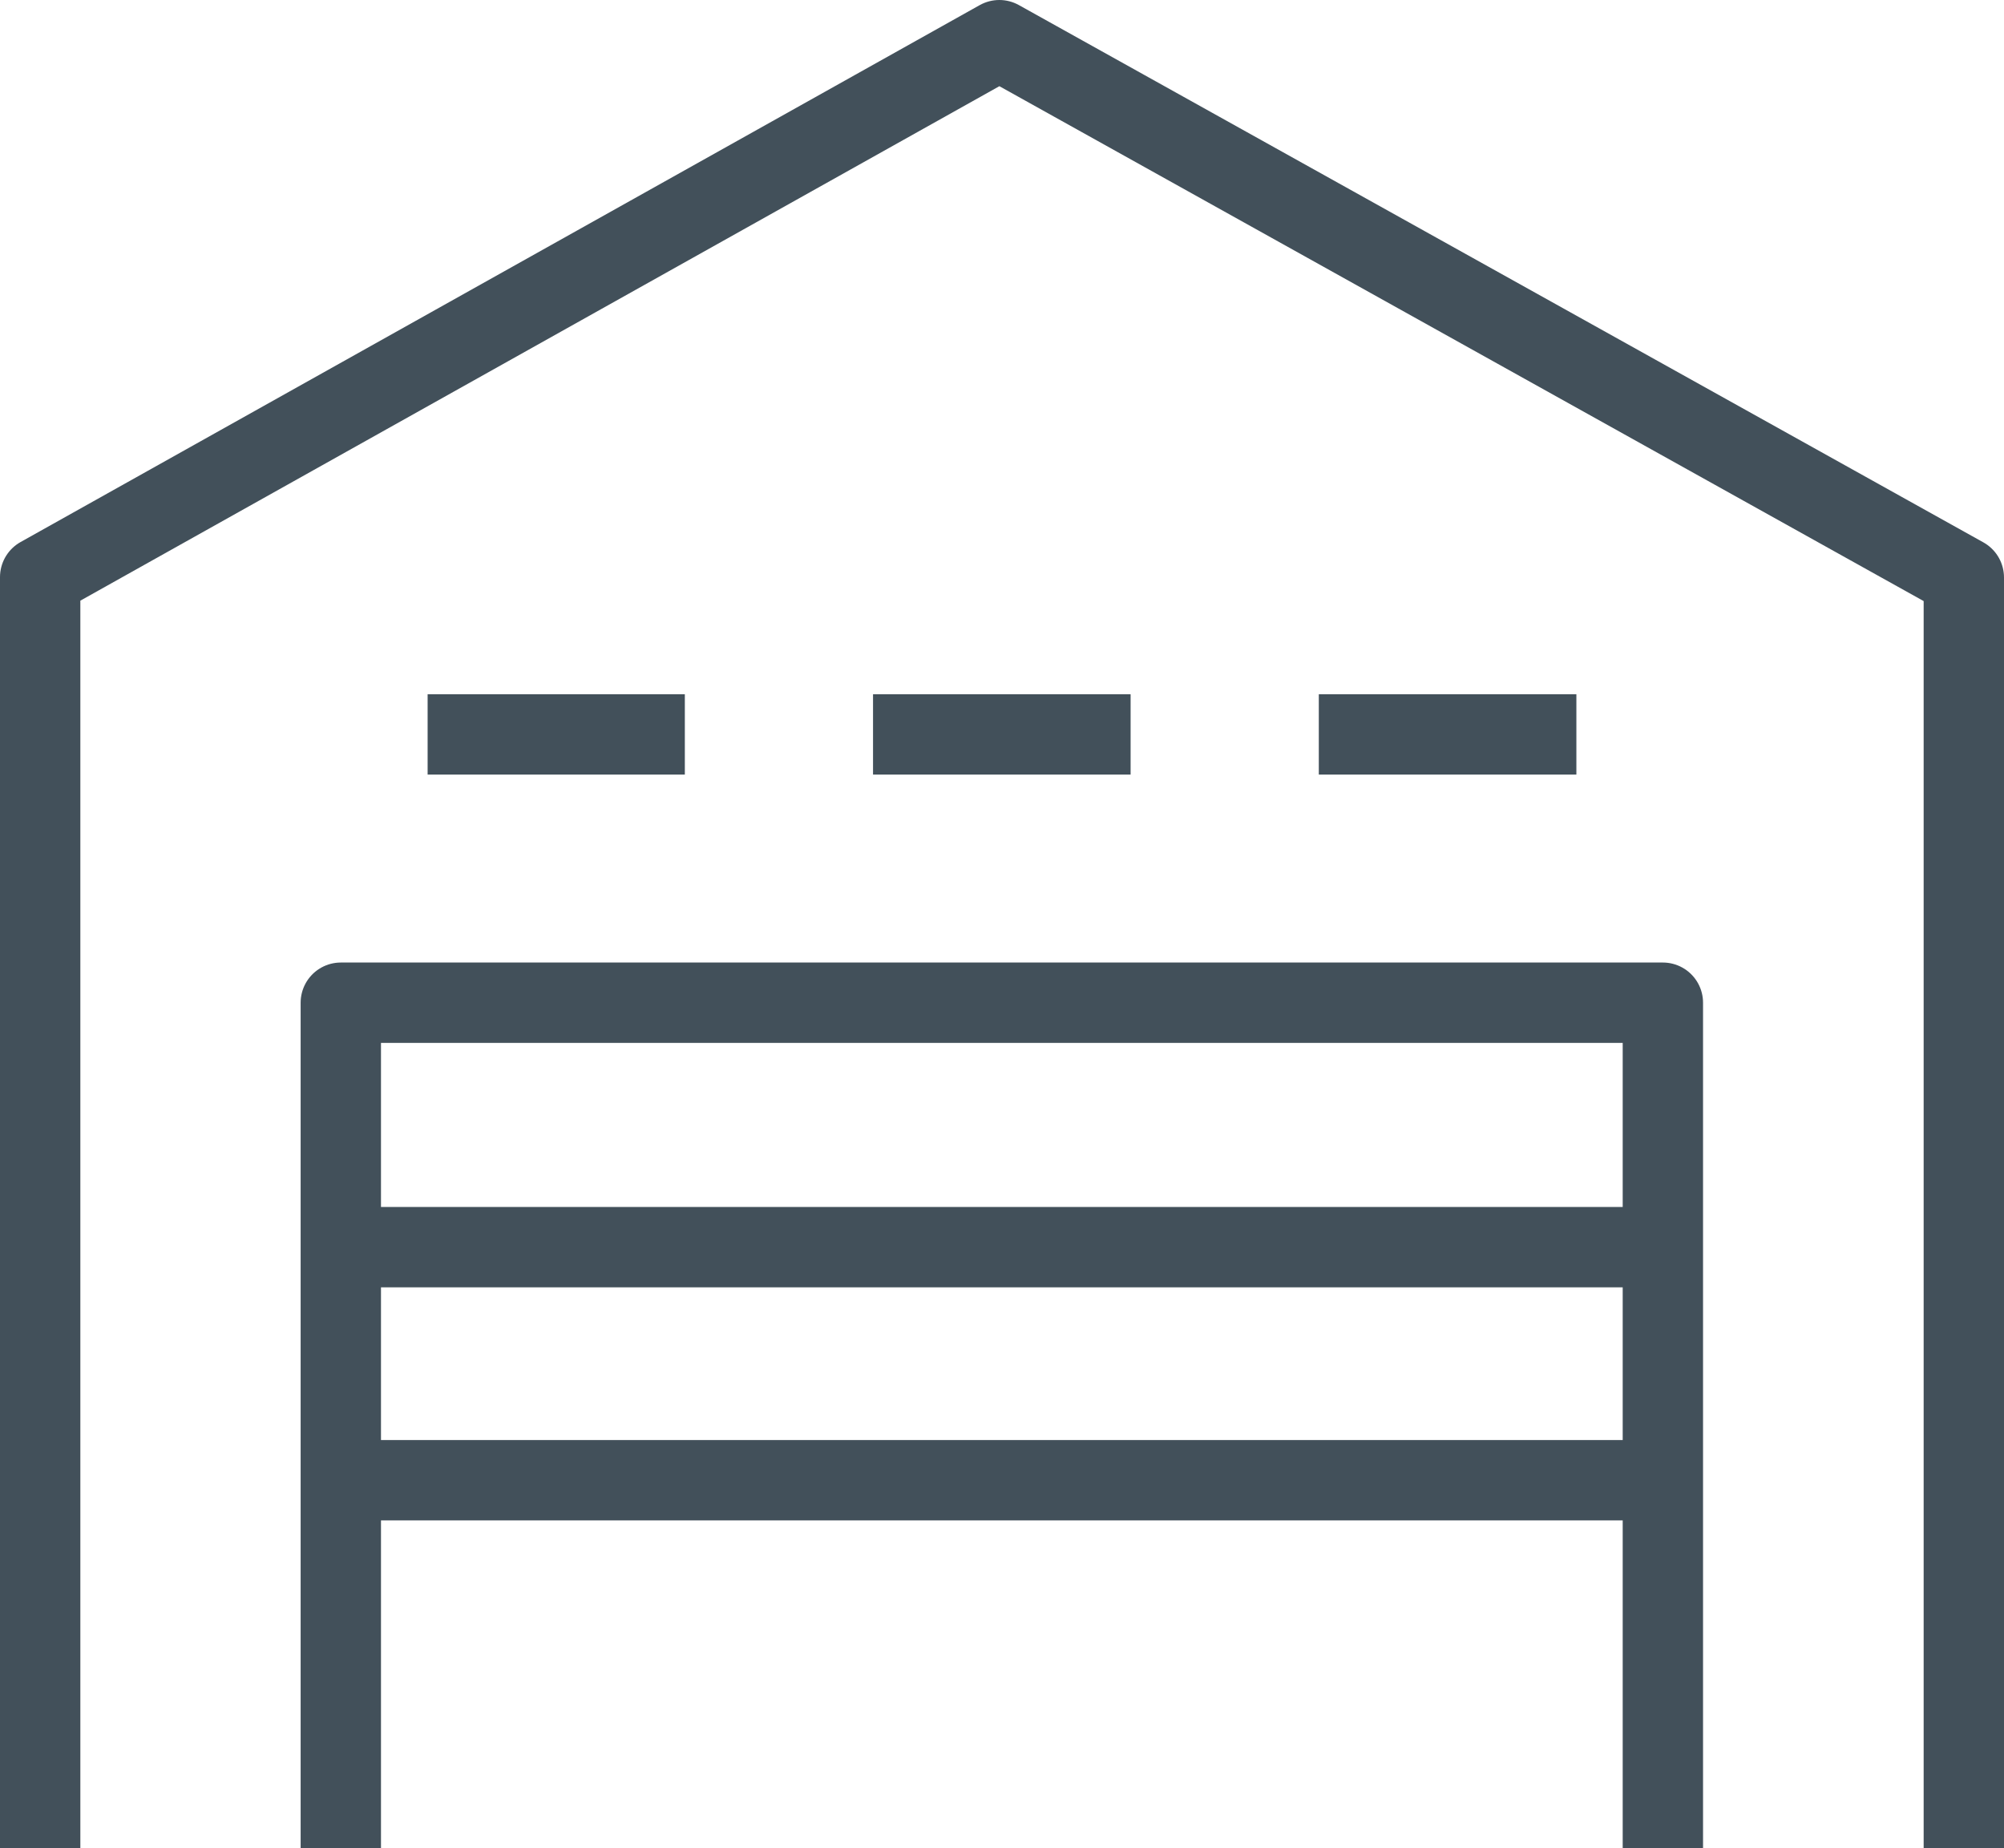
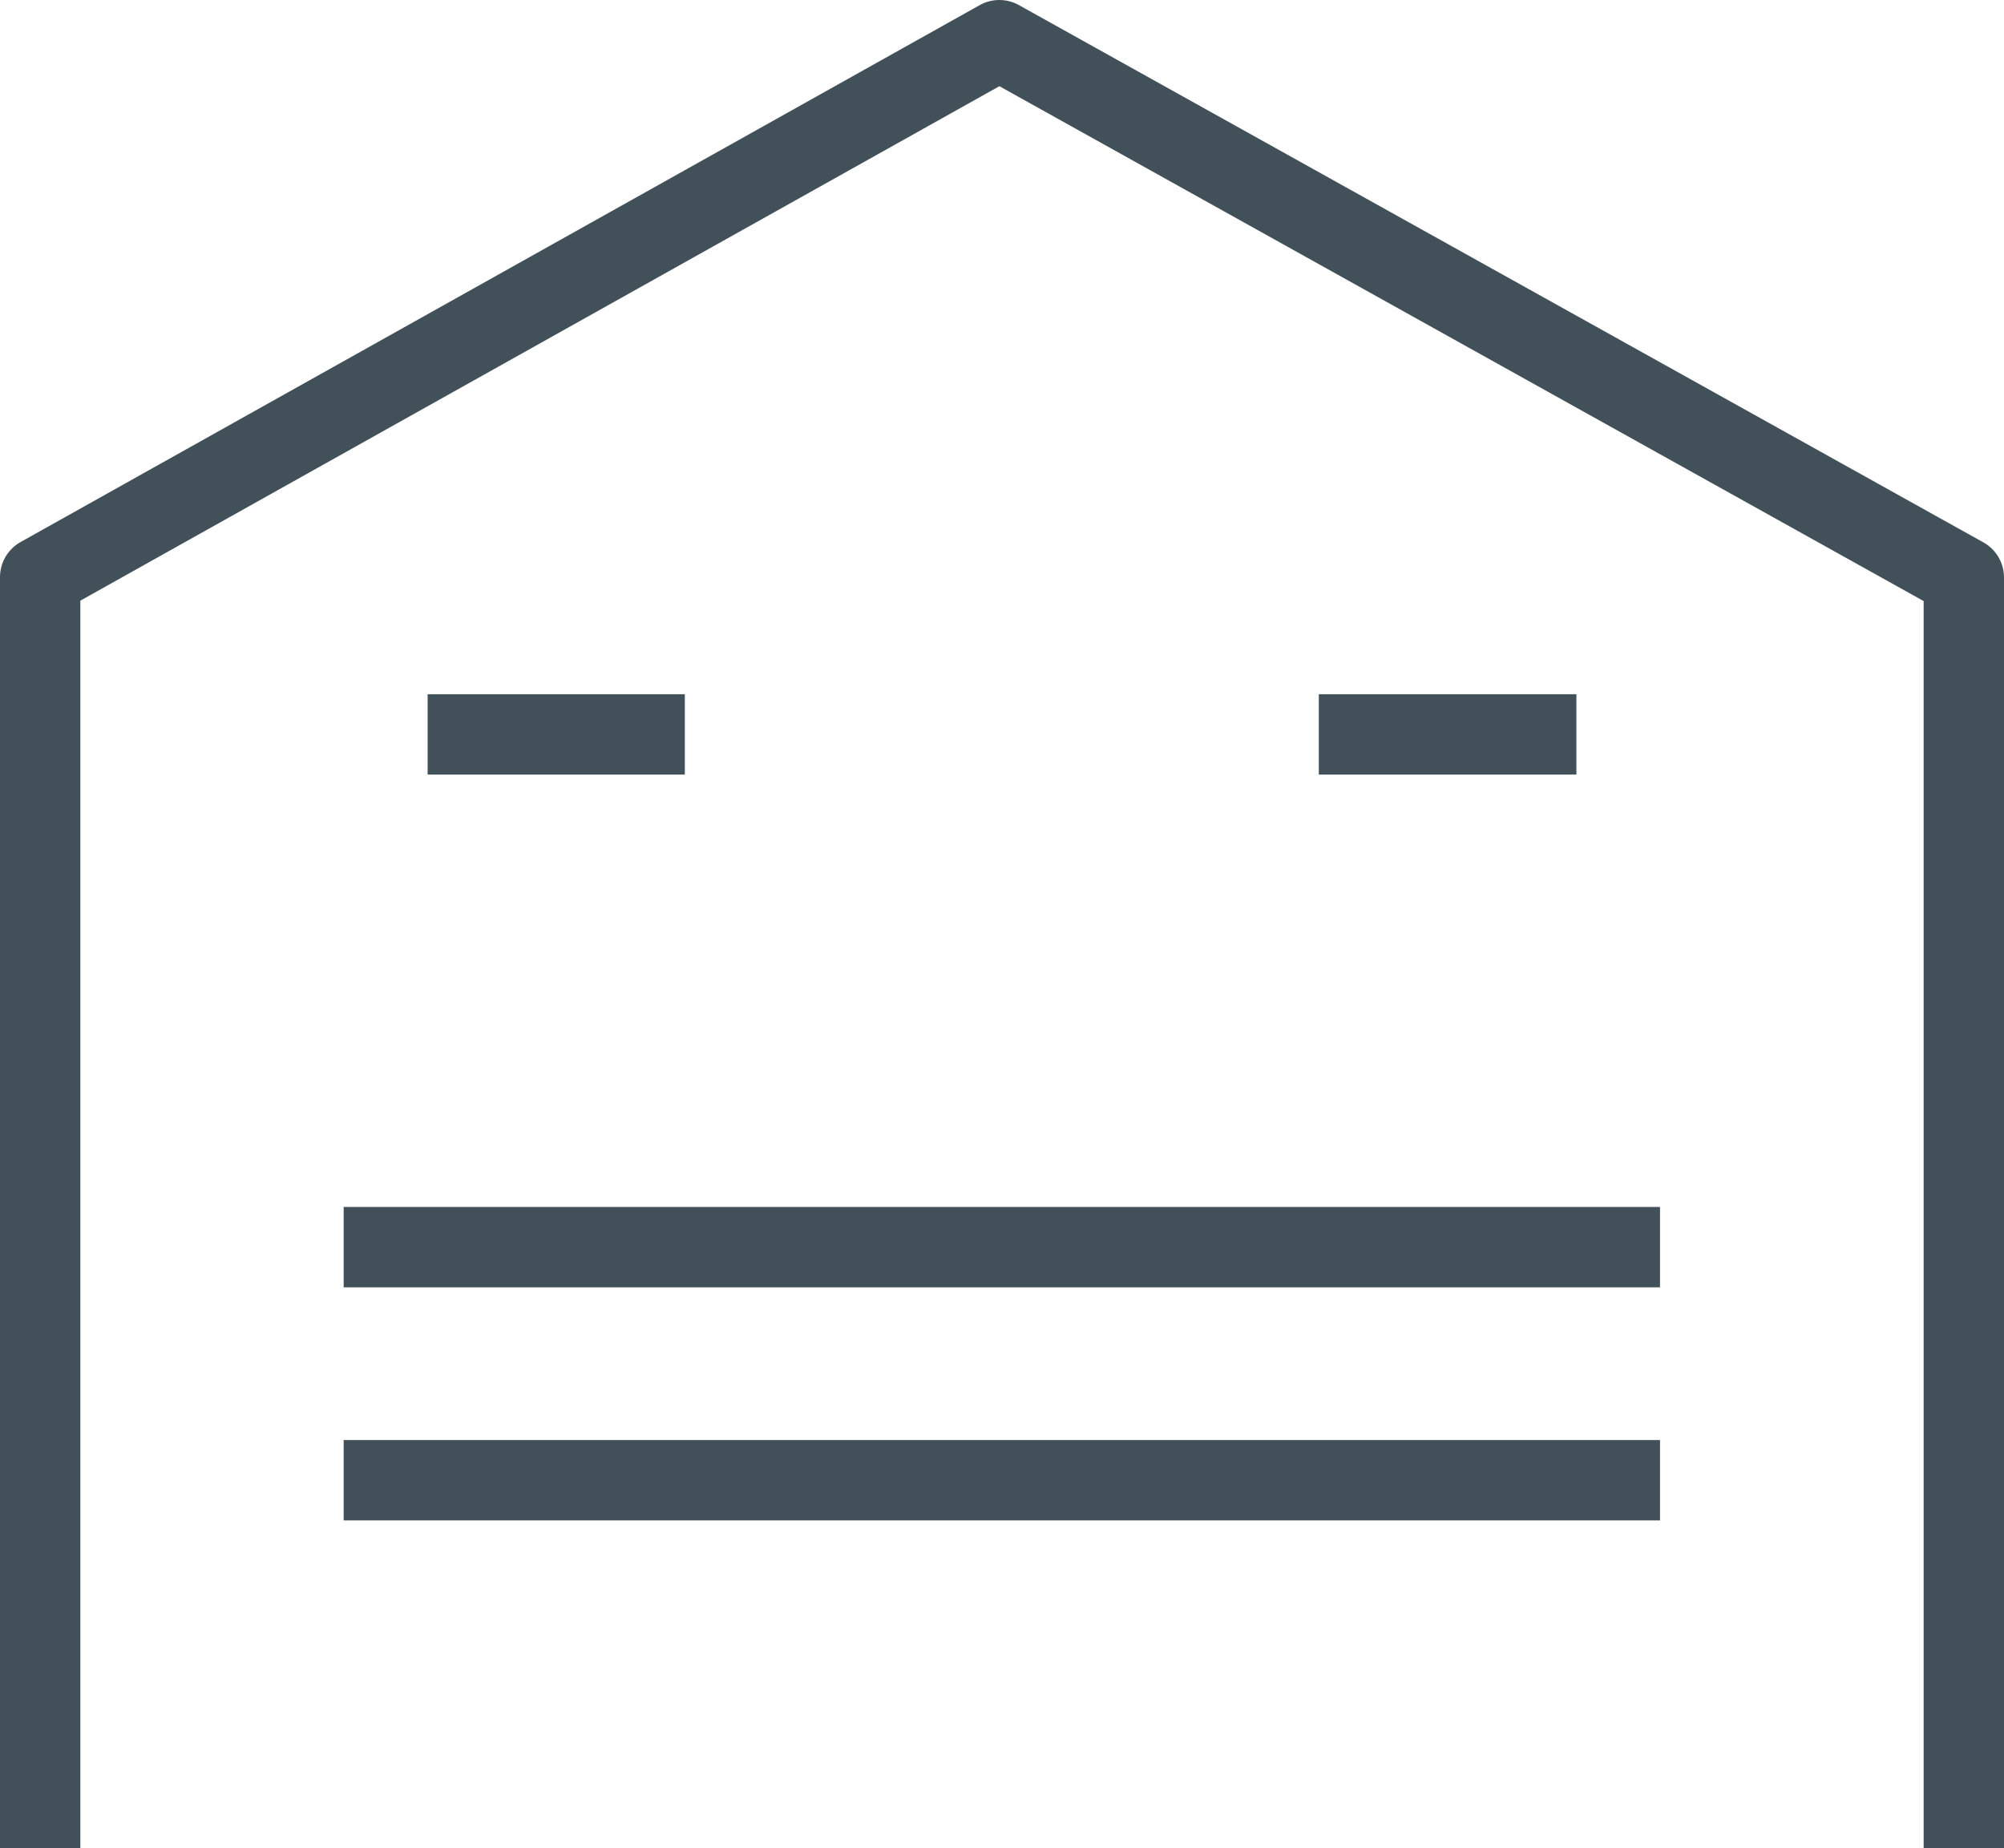
<svg xmlns="http://www.w3.org/2000/svg" width="49.887" height="46" viewBox="0 0 49.887 46">
  <g id="Calque_1-2" transform="translate(1 1)">
    <path id="Tracé_179" data-name="Tracé 179" d="M1.25,46.25V14.614L25.127,1.25l24.01,13.373V46.25" transform="translate(-1.25 -1.25)" fill="none" stroke="#42505a" stroke-linejoin="round" stroke-width="2" />
-     <path id="Tracé_180" data-name="Tracé 180" d="M9.7,49.343V28.3H42.611V49.343" transform="translate(-2.216 -4.343)" fill="none" stroke="#42505a" stroke-linejoin="round" stroke-width="2" />
    <line id="Ligne_70" data-name="Ligne 70" x2="6.403" transform="translate(9.645 17.279)" fill="none" stroke="#42505a" stroke-miterlimit="10" stroke-width="2" />
-     <line id="Ligne_71" data-name="Ligne 71" x2="6.412" transform="translate(20.733 17.279)" fill="none" stroke="#42505a" stroke-miterlimit="10" stroke-width="2" />
    <line id="Ligne_72" data-name="Ligne 72" x2="6.412" transform="translate(31.83 17.279)" fill="none" stroke="#42505a" stroke-miterlimit="10" stroke-width="2" />
    <line id="Ligne_73" data-name="Ligne 73" x2="32.769" transform="translate(7.555 30.041)" fill="none" stroke="#42505a" stroke-miterlimit="10" stroke-width="2" />
    <line id="Ligne_74" data-name="Ligne 74" x2="32.769" transform="translate(7.555 35.842)" fill="none" stroke="#42505a" stroke-miterlimit="10" stroke-width="2" />
  </g>
</svg>